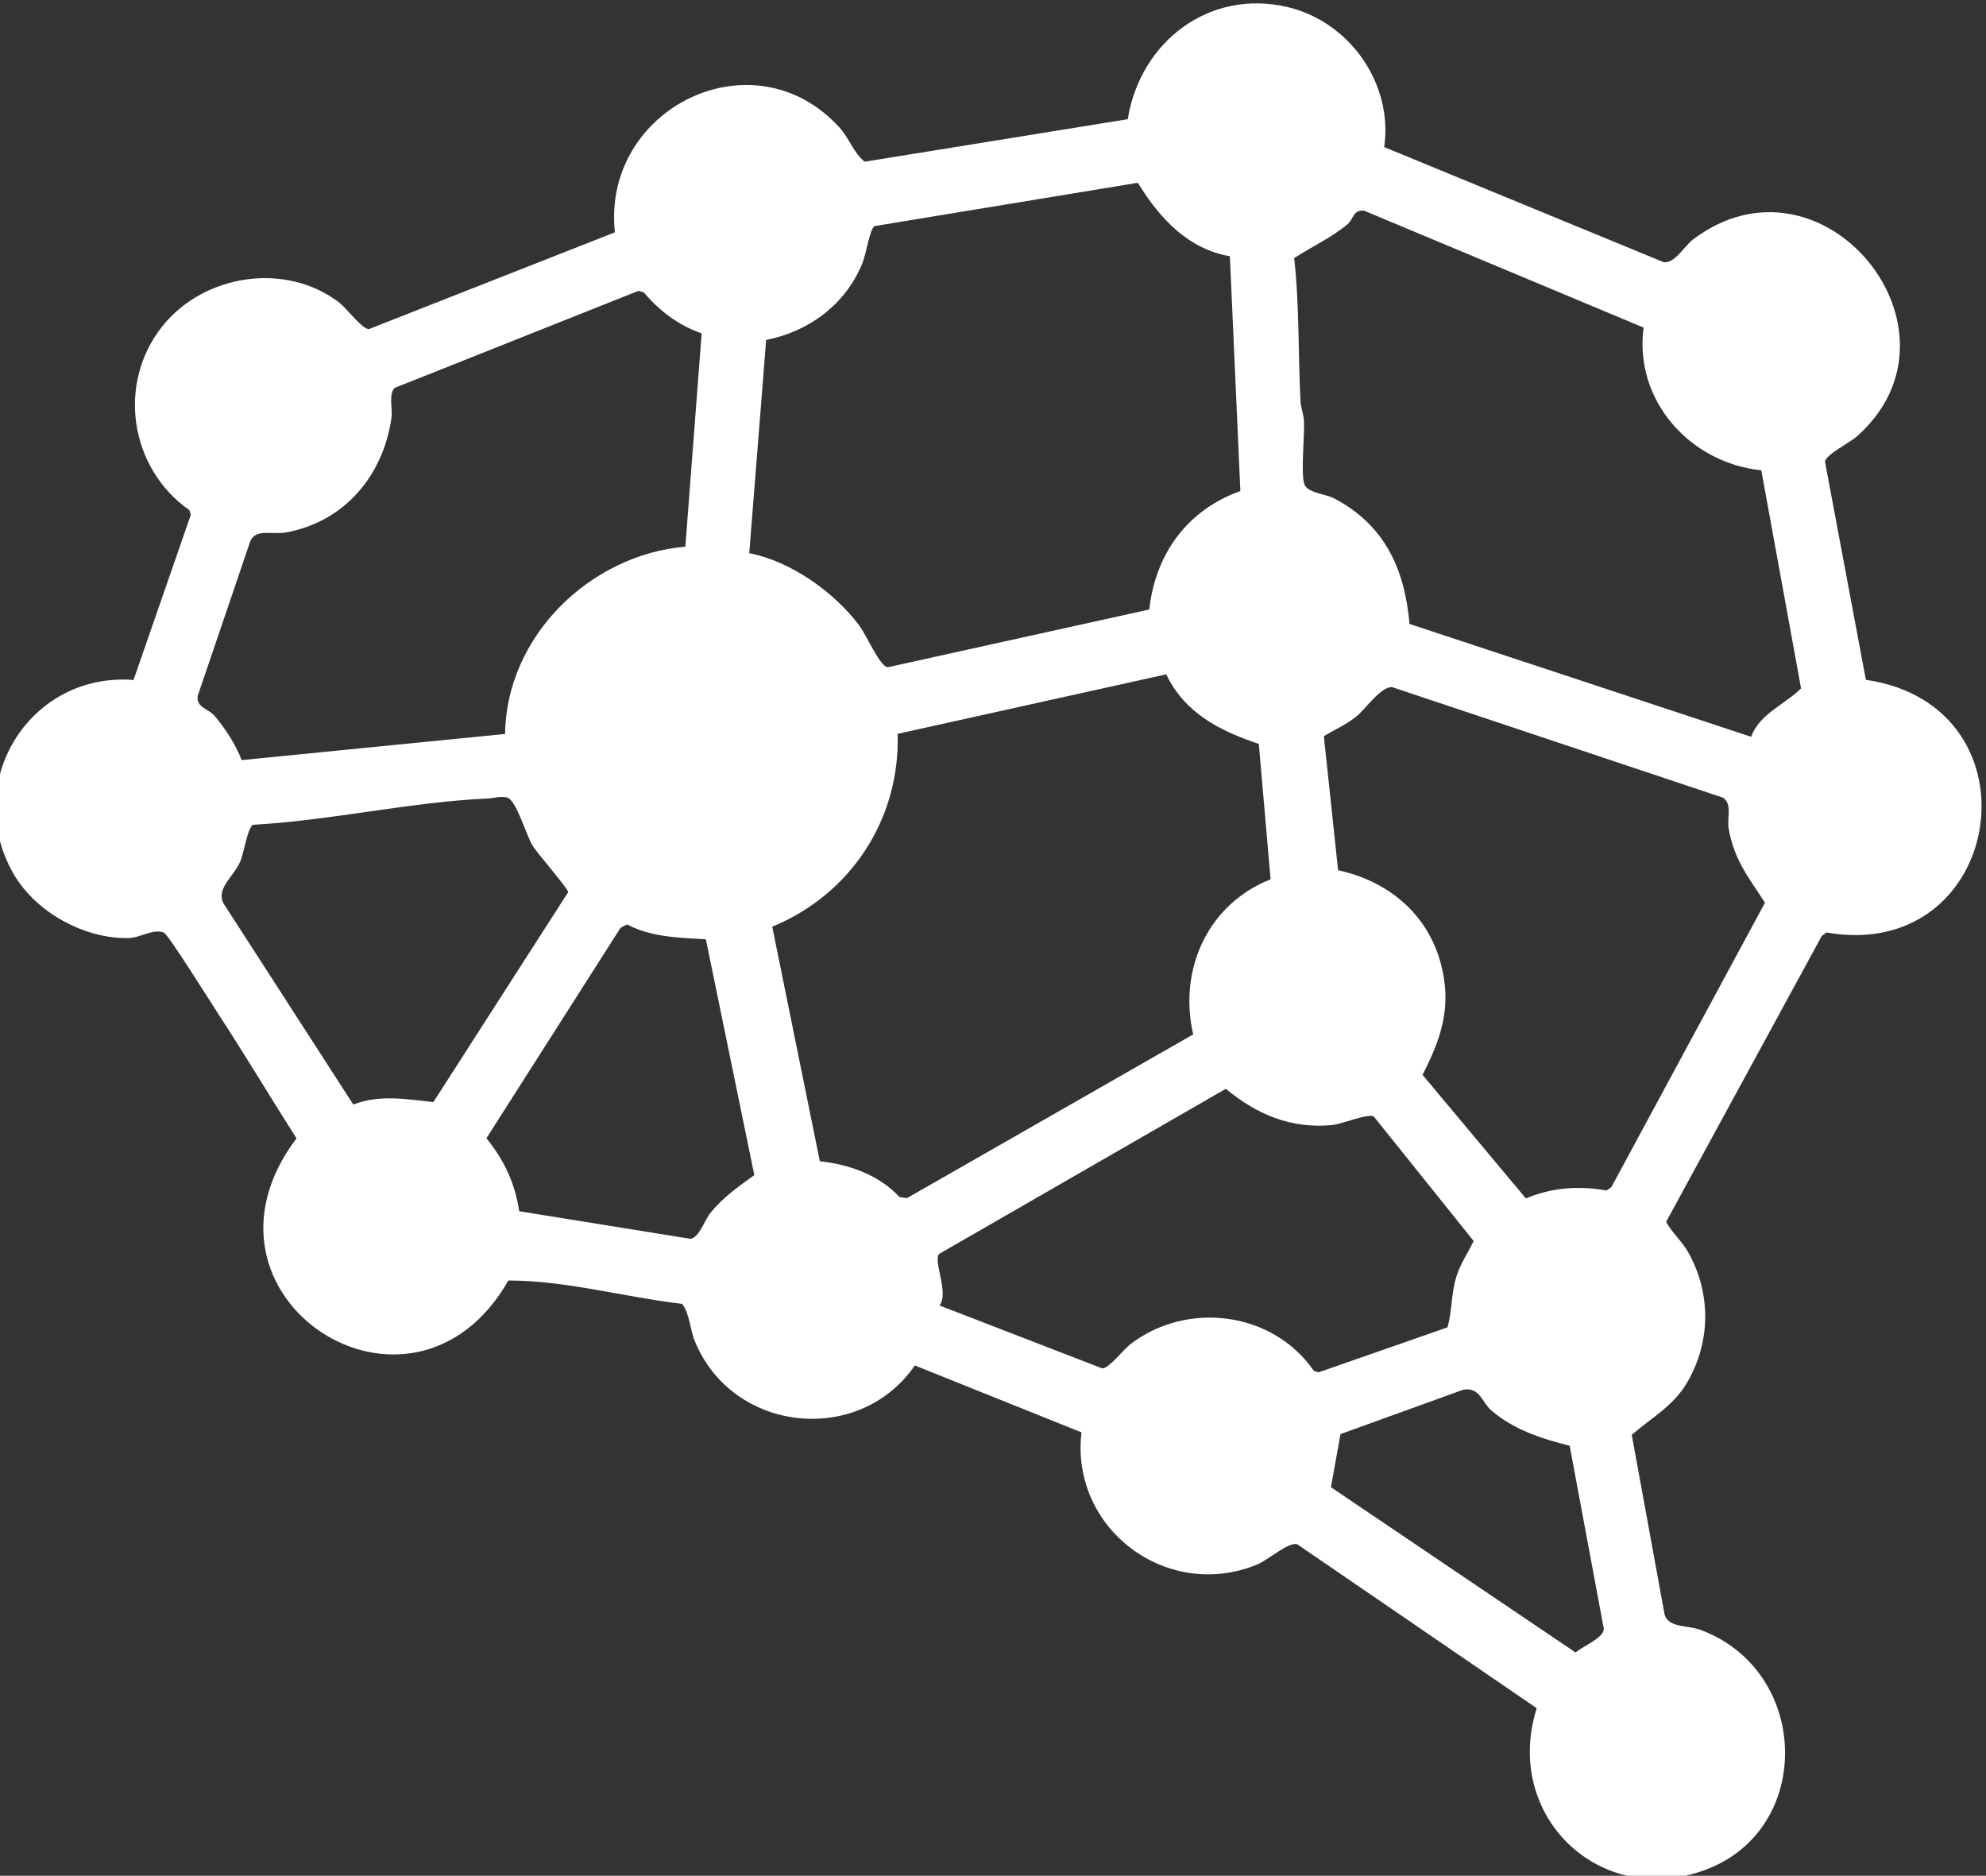
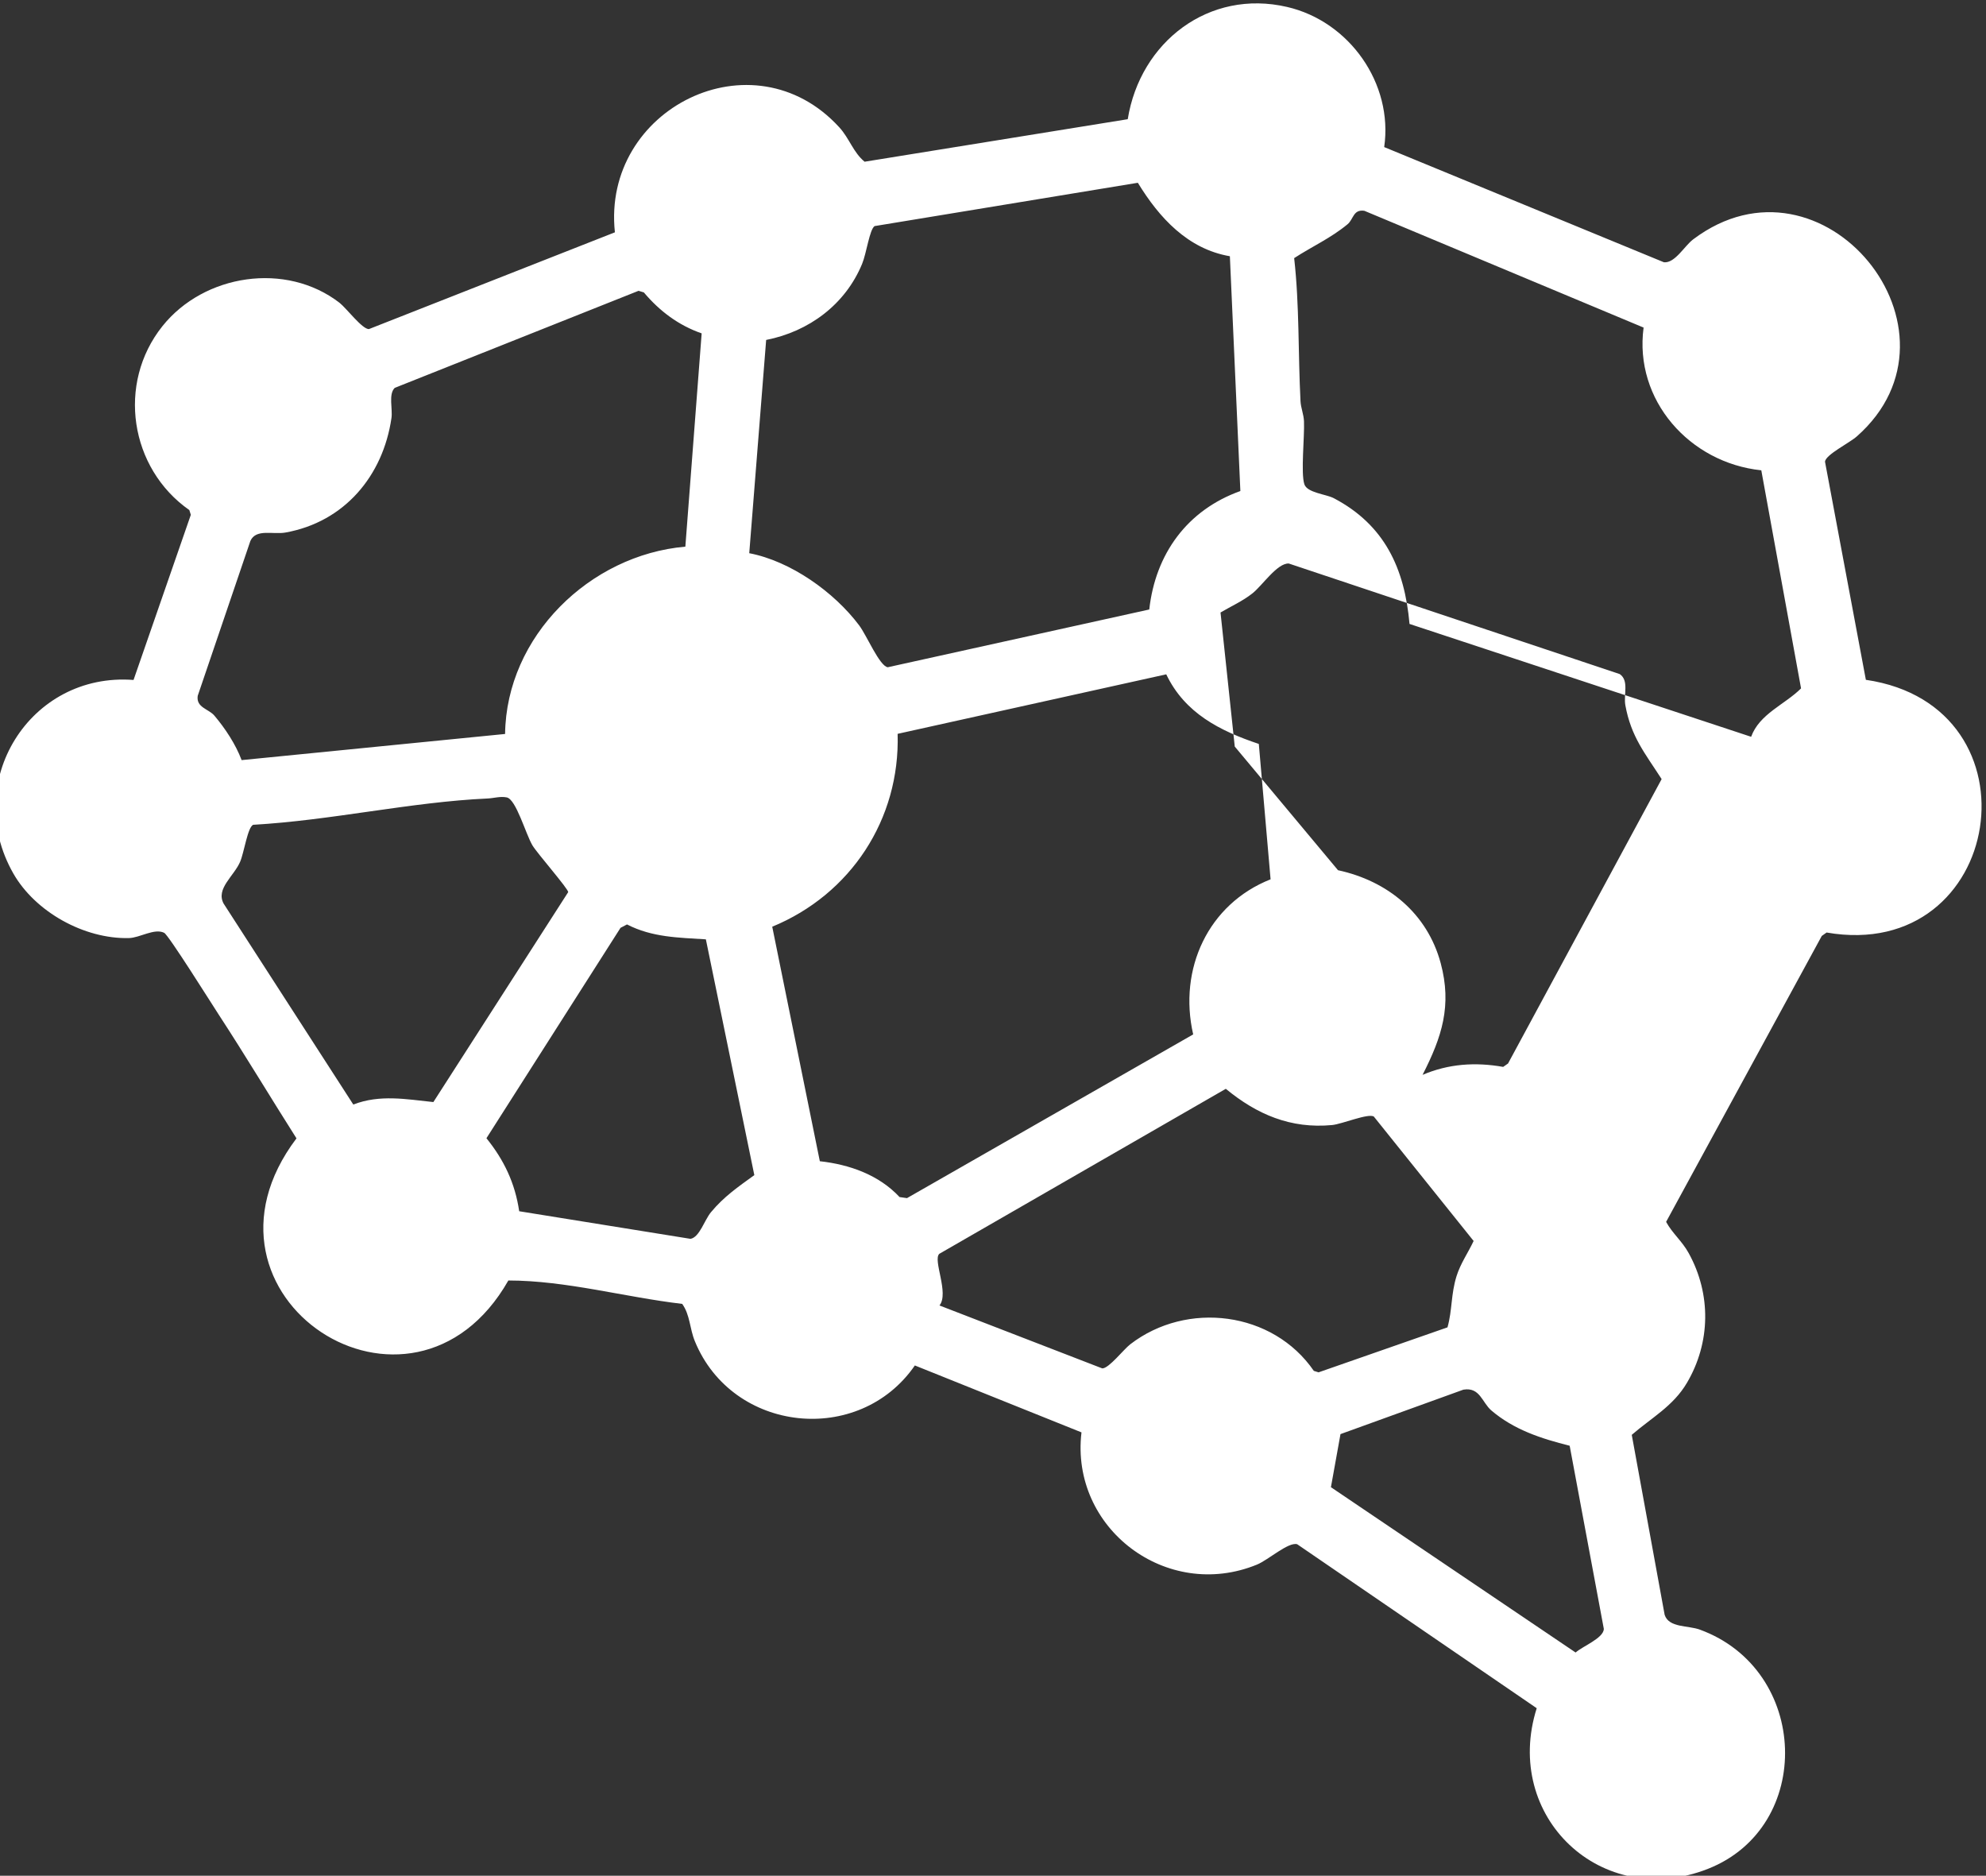
<svg xmlns="http://www.w3.org/2000/svg" id="Layer_1" viewBox="0 0 297.14 280.58">
  <rect x="0" y="0" width="297.14" height="280.58" fill="#333333" stroke="none" />
-   <path d="M279.17,101.69c26.73,3.91,20.73,42.41-5.88,37.8l-.72.51-23.29,42.77c.93,1.72,2.39,2.87,3.38,4.68,3.38,6.12,3.29,13.38-.27,19.41-2.05,3.48-5.3,5.21-8.25,7.77l4.92,26.92c.64,1.97,3.5,1.56,5.28,2.22,16.41,6.01,17.12,29.49,1.22,35.77-15.94,6.29-30.77-7.8-25.64-24.02l-35.84-24.53c-1.32-.37-4.33,2.36-6.02,3.05-13.5,5.52-27.96-5.42-26.25-19.78l-24.93-10.01c-8.35,12.09-27.28,10.1-32.91-3.61-.8-1.94-.71-3.94-1.9-5.6-8.66-1.02-17.34-3.49-26.01-3.5-14.44,25.34-49.59,2.4-31.7-21.26-3.89-6.12-7.62-12.36-11.59-18.44-1.08-1.65-7.55-11.99-8.21-12.31-1.47-.72-3.63.75-5.27.79-6.67.16-14.02-3.9-17.31-9.69-7.74-13.61,2.44-30.11,18-28.92l8.57-24.7-.22-.71c-8.92-6.24-10.88-18.93-4.03-27.51,6.23-7.8,18.49-9.69,26.51-3.49,1,.78,3.43,4.01,4.4,3.92l36.79-14.47c-1.99-18.51,20.69-29.8,33.57-15.71,1.52,1.66,2.09,3.76,3.79,5.15l39.37-6.36c1.86-11.56,12.15-19.51,23.85-16.79,9.32,2.16,15.89,11.47,14.52,20.96l41.85,17.23c1.65.17,3.06-2.43,4.37-3.42,19.41-14.64,42.39,13.71,24.48,29.48-1.11.98-4.62,2.7-4.75,3.76l6.12,32.66ZM184.02,38.33c-6.32-1.08-10.6-5.78-13.78-10.99l-39.39,6.48c-.76.54-1.2,4.04-1.86,5.64-2.51,6.09-7.96,10.13-14.36,11.39l-2.53,31.9c6.18,1.18,12.7,5.8,16.45,10.8,1.12,1.49,3.04,6.08,4.27,6.26l39.13-8.64c.92-8.31,5.68-14.88,13.63-17.72l-1.57-35.13ZM263.51,70.35c-10.71-1.12-19.05-10.5-17.6-21.35l-41.78-17.47c-1.69-.24-1.6,1.26-2.52,2.02-2.5,2.07-5.29,3.31-7.98,5.06.8,7.06.58,14.3.95,21.42.05.97.47,1.92.52,2.98.1,2.27-.5,7.79.06,9.44.43,1.27,3.27,1.47,4.42,2.08,7.57,3.99,10.57,10.46,11.31,18.8l51.11,16.88c1.25-3.44,5.03-4.81,7.47-7.24l-5.95-32.63ZM104.99,49.87c-3.47-1.2-6.31-3.34-8.66-6.13l-.79-.24-36.48,14.52c-.97.95-.29,3.15-.49,4.51-1.26,8.66-7.05,15.56-15.87,17.13-1.88.33-4.4-.61-5.24,1.26l-7.88,23.17c-.25,1.76,1.63,1.94,2.49,2.95,1.62,1.91,3.2,4.31,4.08,6.66l39.42-3.91c.18-14.59,12.66-26.78,26.97-28.02l2.44-31.9ZM174.48,100.87l-40.18,8.9c.38,12.79-7.03,24.02-18.76,28.85l7.12,35.08c4.44.49,8.83,2.04,11.93,5.36l1.11.16,42.82-24.49c-2.24-9.78,2.23-19.5,11.58-23.2l-1.76-20.25c-5.82-1.95-11.07-4.6-13.85-10.41ZM200.19,130.17c7.42,1.6,13.35,6.45,15.36,13.89,1.71,6.36.19,11.04-2.71,16.72l15.46,18.49c3.88-1.65,7.88-1.93,12.06-1.19l.73-.51,22.98-42.54c-2.49-3.87-4.57-6.32-5.43-11.05-.29-1.59.59-3.67-.84-4.66l-49.52-16.54c-1.74-.07-3.95,3.3-5.45,4.48s-3.16,1.9-4.76,2.85l2.13,20.05ZM72.97,119.44c-11.5.52-23.49,3.29-35.07,3.93-.84.29-1.38,4.17-1.97,5.53-.92,2.16-3.66,4.02-2.48,6.25l19.41,30.07c3.98-1.54,7.91-.79,11.98-.37l20.17-31.4c.07-.44-4.67-5.85-5.35-7-1.02-1.73-2.44-6.89-3.84-7.17-.97-.2-1.94.12-2.86.16ZM77.67,181.18l25.64,4.13c1.35-.23,2.09-2.81,3.06-3.98,1.93-2.33,4.07-3.8,6.49-5.55l-7.25-35.27c-4.1-.26-8.04-.29-11.8-2.23l-.97.51-20.06,31.47c2.63,3.26,4.28,6.71,4.9,10.92ZM140.57,195.28l24.35,9.41c.99.01,3.17-2.82,4.19-3.61,8.48-6.53,21.34-4.93,27.46,3.98l.71.22,19.29-6.73c.73-2.62.5-4.91,1.35-7.65.6-1.92,1.72-3.48,2.56-5.27l-14.93-18.61c-.84-.53-4.73,1.12-6.25,1.27-6.19.58-11.23-1.58-15.9-5.42l-42.86,24.68c-1.02.91,1.51,5.88.02,7.73ZM218.95,207.87l-18.39,6.65-1.43,7.94,36.61,24.73c1-.92,4.2-2.14,4.22-3.54l-5.11-27.39c-4.26-1.07-8.34-2.39-11.72-5.28-1.39-1.19-1.7-3.52-4.17-3.11Z" fill="#fff" />
+   <path d="M279.17,101.69c26.73,3.91,20.73,42.41-5.88,37.8l-.72.51-23.29,42.77c.93,1.72,2.39,2.87,3.38,4.68,3.38,6.12,3.29,13.38-.27,19.41-2.05,3.48-5.3,5.21-8.25,7.77l4.92,26.92c.64,1.97,3.5,1.56,5.28,2.22,16.41,6.01,17.12,29.49,1.22,35.77-15.94,6.29-30.77-7.8-25.64-24.02l-35.84-24.53c-1.32-.37-4.33,2.36-6.02,3.05-13.5,5.52-27.96-5.42-26.25-19.78l-24.93-10.01c-8.35,12.09-27.28,10.1-32.91-3.61-.8-1.94-.71-3.94-1.9-5.6-8.66-1.02-17.34-3.49-26.01-3.5-14.44,25.34-49.59,2.4-31.7-21.26-3.89-6.12-7.62-12.36-11.59-18.44-1.08-1.65-7.55-11.99-8.21-12.31-1.47-.72-3.63.75-5.27.79-6.67.16-14.02-3.9-17.31-9.69-7.74-13.61,2.44-30.11,18-28.92l8.57-24.7-.22-.71c-8.92-6.24-10.88-18.93-4.03-27.51,6.23-7.8,18.49-9.69,26.51-3.49,1,.78,3.43,4.01,4.4,3.92l36.79-14.47c-1.99-18.51,20.69-29.8,33.57-15.71,1.52,1.66,2.09,3.76,3.79,5.15l39.37-6.36c1.86-11.56,12.15-19.51,23.85-16.79,9.32,2.16,15.89,11.47,14.52,20.96l41.85,17.23c1.65.17,3.06-2.43,4.37-3.42,19.41-14.64,42.39,13.71,24.48,29.48-1.11.98-4.62,2.7-4.75,3.76l6.12,32.66ZM184.02,38.33c-6.32-1.08-10.6-5.78-13.78-10.99l-39.39,6.48c-.76.54-1.2,4.04-1.86,5.64-2.51,6.09-7.96,10.13-14.36,11.39l-2.53,31.9c6.18,1.18,12.7,5.8,16.45,10.8,1.12,1.49,3.04,6.08,4.27,6.26l39.13-8.64c.92-8.31,5.68-14.88,13.63-17.72l-1.57-35.13ZM263.51,70.35c-10.71-1.12-19.05-10.5-17.6-21.35l-41.78-17.47c-1.69-.24-1.6,1.26-2.52,2.02-2.5,2.07-5.29,3.31-7.98,5.06.8,7.06.58,14.3.95,21.42.05.97.47,1.92.52,2.98.1,2.27-.5,7.79.06,9.44.43,1.27,3.27,1.47,4.42,2.08,7.57,3.99,10.57,10.46,11.31,18.8l51.11,16.88c1.25-3.44,5.03-4.81,7.47-7.24l-5.95-32.63ZM104.99,49.87c-3.47-1.2-6.31-3.34-8.66-6.13l-.79-.24-36.48,14.52c-.97.95-.29,3.15-.49,4.51-1.26,8.66-7.05,15.56-15.87,17.13-1.88.33-4.4-.61-5.24,1.26l-7.88,23.17c-.25,1.76,1.63,1.94,2.49,2.95,1.62,1.91,3.2,4.31,4.08,6.66l39.42-3.91c.18-14.59,12.66-26.78,26.97-28.02l2.44-31.9ZM174.48,100.87l-40.18,8.9c.38,12.79-7.03,24.02-18.76,28.85l7.12,35.08c4.44.49,8.83,2.04,11.93,5.36l1.11.16,42.82-24.49c-2.24-9.78,2.23-19.5,11.58-23.2l-1.76-20.25c-5.82-1.95-11.07-4.6-13.85-10.41ZM200.19,130.17c7.42,1.6,13.35,6.45,15.36,13.89,1.71,6.36.19,11.04-2.71,16.72c3.88-1.65,7.88-1.93,12.06-1.19l.73-.51,22.98-42.54c-2.49-3.87-4.57-6.32-5.43-11.05-.29-1.59.59-3.67-.84-4.66l-49.52-16.54c-1.74-.07-3.95,3.3-5.45,4.48s-3.16,1.9-4.76,2.85l2.13,20.05ZM72.97,119.44c-11.5.52-23.49,3.29-35.07,3.93-.84.29-1.38,4.17-1.97,5.53-.92,2.16-3.66,4.02-2.48,6.25l19.41,30.07c3.98-1.54,7.91-.79,11.98-.37l20.17-31.4c.07-.44-4.67-5.85-5.35-7-1.02-1.73-2.44-6.89-3.84-7.17-.97-.2-1.94.12-2.86.16ZM77.67,181.18l25.64,4.13c1.35-.23,2.09-2.81,3.06-3.98,1.93-2.33,4.07-3.8,6.49-5.55l-7.25-35.27c-4.1-.26-8.04-.29-11.8-2.23l-.97.51-20.06,31.47c2.63,3.26,4.28,6.71,4.9,10.92ZM140.57,195.28l24.35,9.41c.99.01,3.17-2.82,4.19-3.61,8.48-6.53,21.34-4.93,27.46,3.98l.71.22,19.29-6.73c.73-2.62.5-4.91,1.35-7.65.6-1.92,1.72-3.48,2.56-5.27l-14.93-18.61c-.84-.53-4.73,1.12-6.25,1.27-6.19.58-11.23-1.58-15.9-5.42l-42.86,24.68c-1.02.91,1.51,5.88.02,7.73ZM218.95,207.87l-18.39,6.65-1.43,7.94,36.61,24.73c1-.92,4.2-2.14,4.22-3.54l-5.11-27.39c-4.26-1.07-8.34-2.39-11.72-5.28-1.39-1.19-1.7-3.52-4.17-3.11Z" fill="#fff" />
</svg>